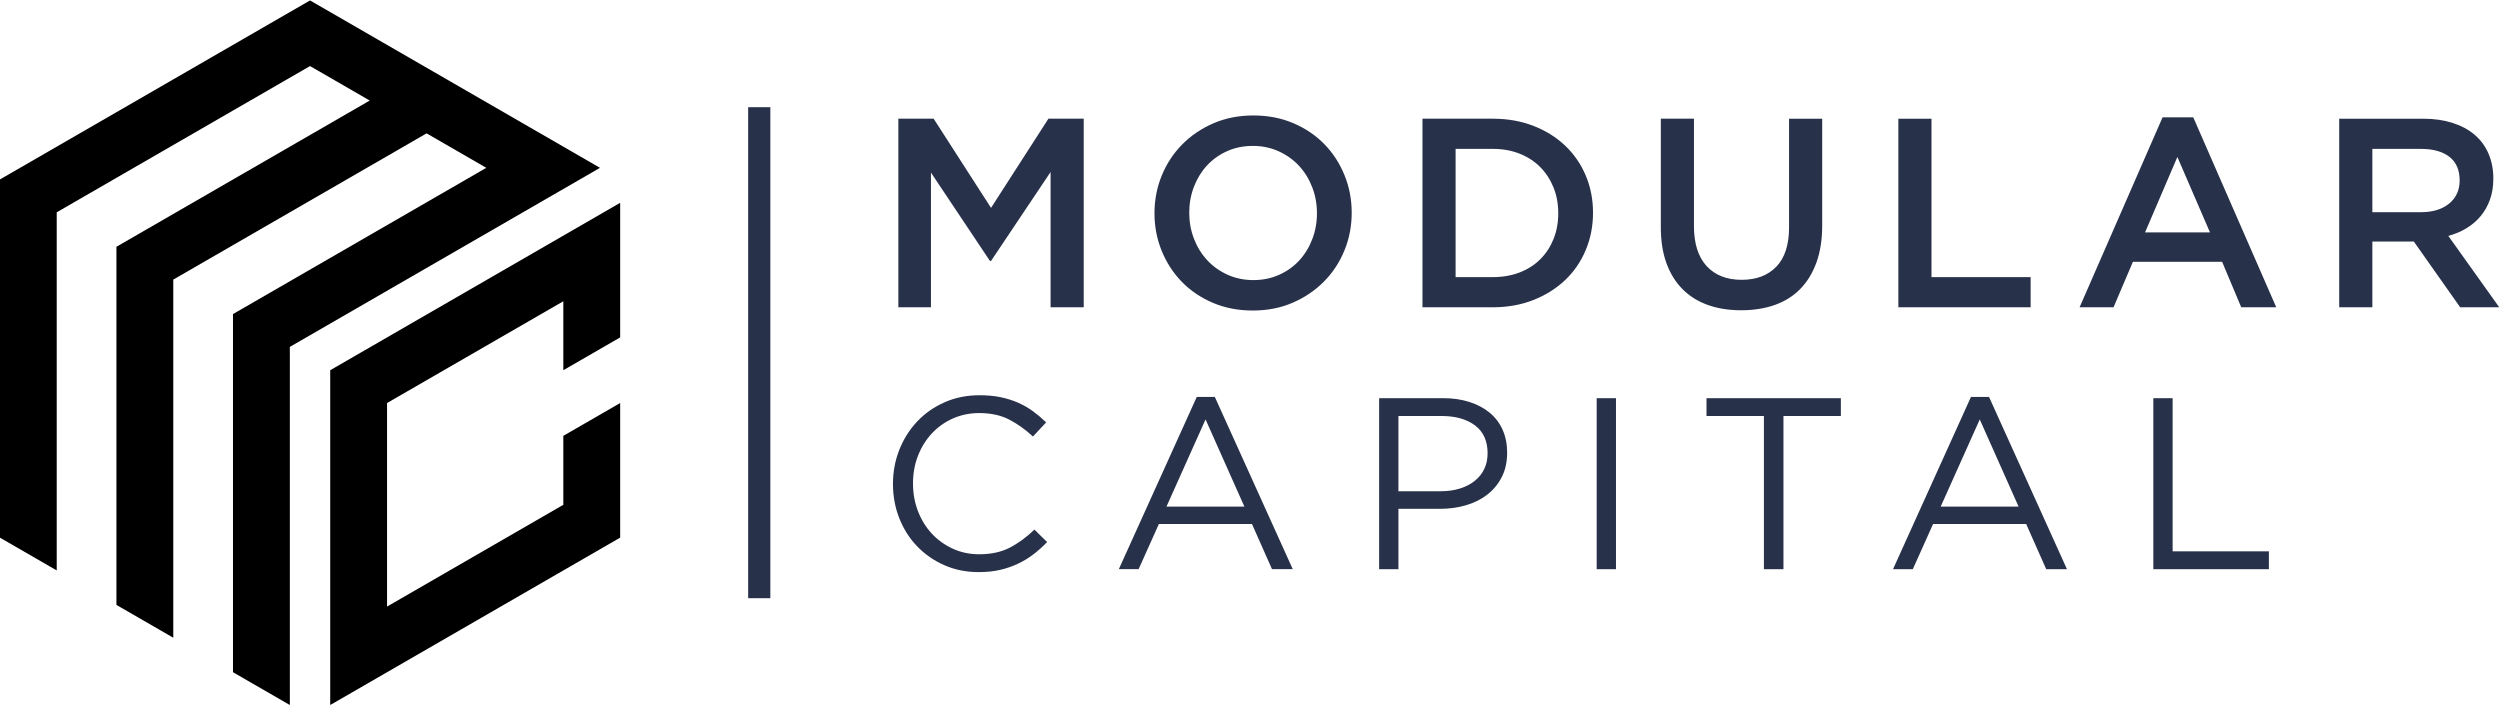
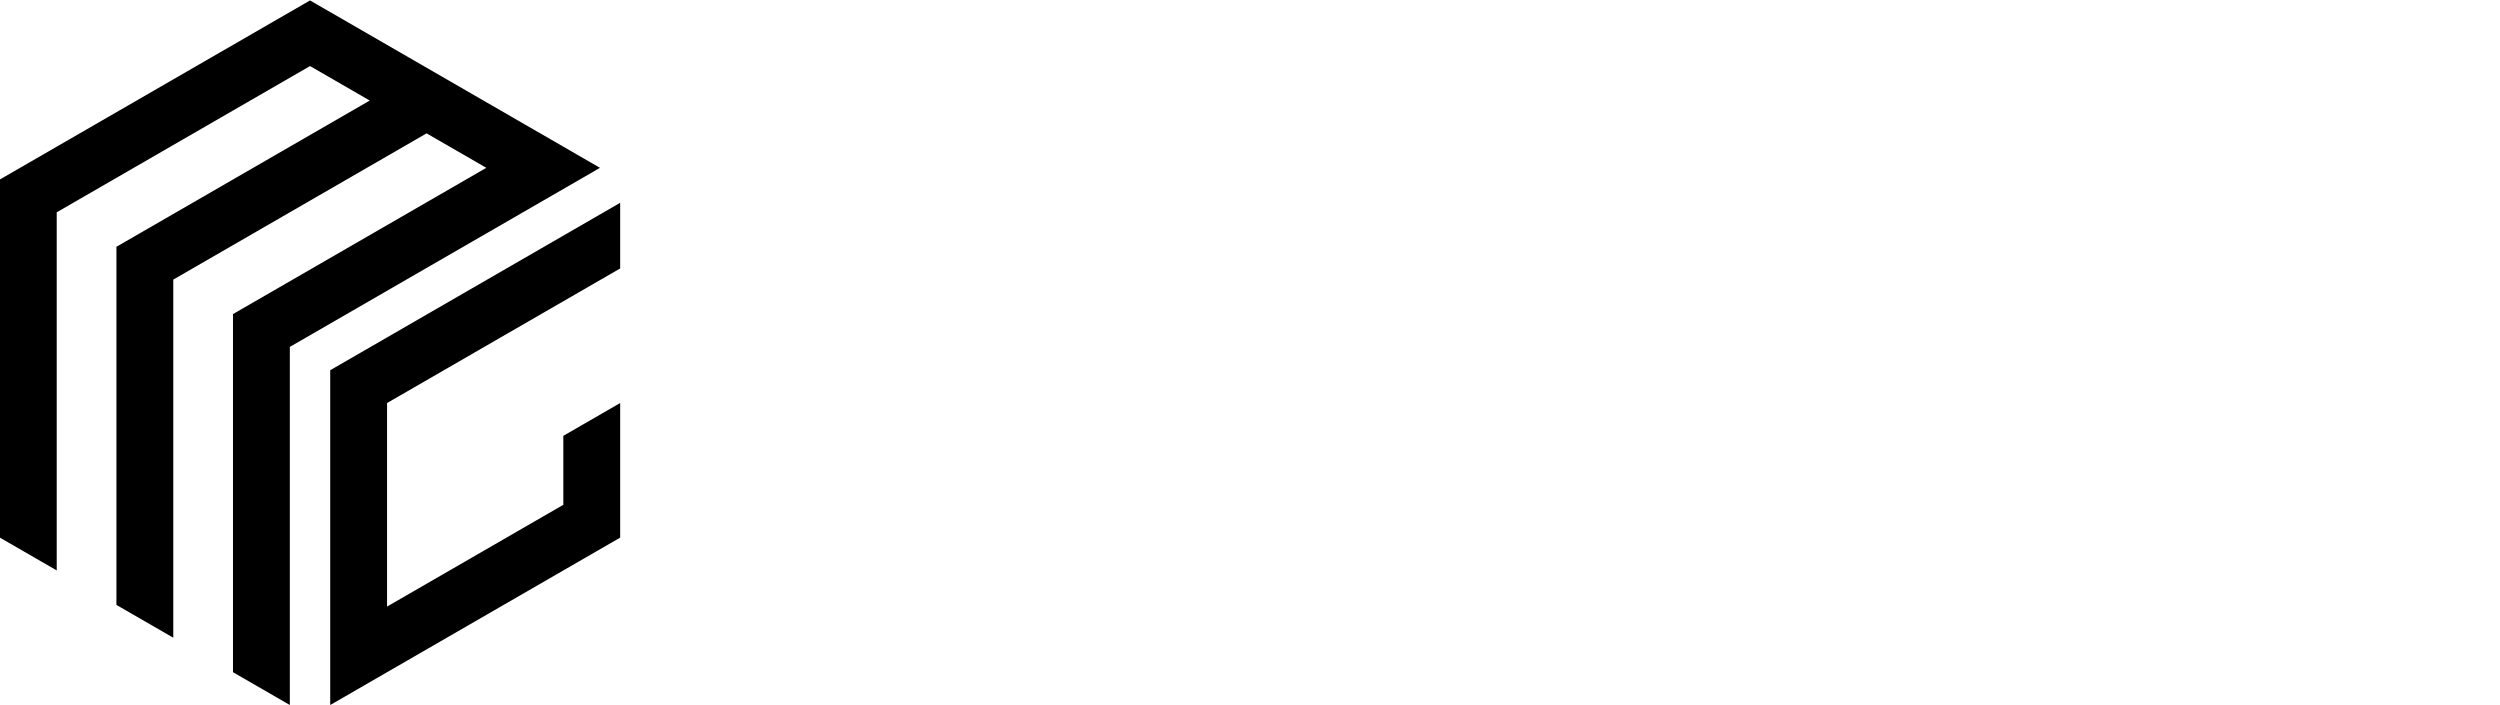
<svg xmlns="http://www.w3.org/2000/svg" xmlns:ns1="http://sodipodi.sourceforge.net/DTD/sodipodi-0.dtd" xmlns:ns2="http://www.inkscape.org/namespaces/inkscape" version="1.1" id="svg2" ns1:docname="Modular Capital.eps" viewBox="162.19 304.88 731.61 206.25">
  <defs id="defs6" />
  <ns1:namedview id="namedview4" pagecolor="#ffffff" bordercolor="#000000" borderopacity="0.25" ns2:showpageshadow="2" ns2:pageopacity="0.0" ns2:pagecheckerboard="0" ns2:deskcolor="#d1d1d1" />
  <g id="g8" ns2:groupmode="layer" ns2:label="ink_ext_XXXXXX" transform="matrix(1.333,0,0,-1.333,0,816)">
    <g id="g10" transform="scale(0.1)">
-       <path d="m 1897.35,3833.43 -680.89,-393.12 v -786.22 l 124.79,-72.05 v 144.1 642.13 l 556.1,321.06 131.1,-75.69 -556.1,-321.06 v -786.22 l 124.79,-72.06 v 144.1 642.13 l 556.1,321.07 131.09,-75.69 -556.1,-321.07 v -786.22 l 124.79,-72.05 v 144.1 642.13 l 680.89,393.11 c -212.18,122.5 -424.37,245.01 -636.56,367.52 z m 556.1,-660.45 -386.98,-223.42 v -446.85 l 386.98,223.43 v 151.38 l 124.79,72.04 v -295.47 l -636.56,-367.52 v 735.03 l 636.56,367.52 v -295.47 l -124.79,-72.04 v 151.37" style="fill:#000;fill-opacity:1;fill-rule:evenodd;stroke:none" id="path12" />
-       <path d="M 2859.21,3598.97 V 2521.04 h 48.72 v 1077.93 z m 656.35,-954.62 -27.88,27.35 c -17.88,-17.16 -36.12,-30.47 -54.7,-39.96 -18.6,-9.46 -40.77,-14.2 -66.51,-14.2 -20.75,0 -39.96,4.03 -57.66,12.07 -17.7,8.05 -33.06,19.03 -46.12,32.98 -13.05,13.94 -23.23,30.39 -30.57,49.34 -7.33,18.95 -10.99,39.33 -10.99,61.14 0,21.81 3.66,42.1 10.99,60.87 7.34,18.77 17.52,35.13 30.57,49.08 13.06,13.94 28.42,24.84 46.12,32.71 17.7,7.87 36.91,11.8 57.66,11.8 25.74,0 47.82,-4.83 66.23,-14.48 18.42,-9.66 35.68,-22 51.75,-37.01 l 28.97,31.1 c -9.29,8.94 -18.96,17.07 -28.97,24.41 -10.01,7.33 -20.9,13.58 -32.71,18.78 -11.8,5.18 -24.58,9.2 -38.34,12.06 -13.77,2.86 -29.23,4.29 -46.4,4.29 -27.53,0 -52.91,-5.09 -76.14,-15.28 -23.25,-10.2 -43.27,-24.14 -60.08,-41.84 -16.8,-17.7 -29.94,-38.35 -39.42,-61.95 -9.47,-23.59 -14.22,-48.8 -14.22,-75.61 0,-27.18 4.75,-52.57 14.22,-76.16 9.48,-23.6 22.62,-44.07 39.42,-61.4 16.81,-17.35 36.66,-31.03 59.52,-41.04 22.9,-10.01 47.92,-15.01 75.09,-15.01 17.17,0 32.72,1.61 46.67,4.82 13.94,3.23 26.99,7.7 39.14,13.42 12.16,5.71 23.51,12.59 34.06,20.63 10.55,8.05 20.65,17.08 30.3,27.09 z m 368.2,318.58 h -39.69 l -171.08,-378.1 h 43.44 l 44.51,99.21 h 204.35 l 43.97,-99.21 h 45.59 z m 64.9,-240.81 h -171.09 l 85.81,191.47 z m 576.82,118.52 c 0,18.59 -3.31,35.32 -9.92,50.16 -6.61,14.83 -16.09,27.35 -28.42,37.53 -12.33,10.19 -27.18,18.06 -44.52,23.6 -17.34,5.54 -36.56,8.31 -57.65,8.31 h -140.52 v -375.41 h 42.37 v 132.46 h 91.17 c 20.02,0 38.98,2.59 56.86,7.78 17.87,5.18 33.52,12.96 46.92,23.32 13.41,10.38 24.05,23.25 31.92,38.63 7.86,15.37 11.79,33.25 11.79,53.62 z m -42.9,-1.61 c 0,-12.51 -2.41,-23.86 -7.24,-34.05 -4.84,-10.19 -11.8,-18.96 -20.93,-26.28 -9.11,-7.33 -20.02,-12.95 -32.71,-16.9 -12.69,-3.93 -26.72,-5.89 -42.1,-5.89 h -92.78 v 165.18 h 94.93 c 30.39,0 54.79,-6.88 73.21,-20.64 18.42,-13.77 27.62,-34.24 27.62,-61.42 z m 239.49,121.21 v -375.41 h 42.36 v 375.41 z m 410.03,-39.15 h 126.03 v 39.15 h -294.97 v -39.15 h 126.03 v -336.26 h 42.91 z m 451.32,41.84 h -39.68 l -171.09,-378.1 h 43.45 l 44.51,99.21 h 204.34 l 43.97,-99.21 h 45.58 z m 64.9,-240.81 h -171.08 l 85.81,191.47 z m 295.79,-137.29 h 253.68 v 39.14 h -211.3 v 336.27 h -42.38 z m 672.48,853.49 c 0,-21.29 -7.68,-38.25 -23.07,-50.86 -15.38,-12.62 -36.09,-18.93 -62.11,-18.93 h -106.47 v 139 h 105.87 c 27.22,0 48.32,-5.81 63.3,-17.44 15,-11.63 22.48,-28.9 22.48,-51.77 z m 86.96,-278.58 -111.8,156.73 c 14.58,3.96 27.9,9.57 39.91,16.86 12.05,7.29 22.39,16.17 31.05,26.63 8.7,10.45 15.5,22.47 20.41,36.08 4.95,13.6 7.41,29.07 7.41,46.42 0,20.13 -3.55,38.35 -10.65,54.73 -7.1,16.35 -17.25,30.17 -30.47,41.4 -13.21,11.23 -29.37,19.9 -48.49,26.03 -19.13,6.11 -40.53,9.15 -64.2,9.15 h -184.54 v -414.03 h 72.76 v 144.31 h 91.1 l 101.73,-144.31 z m -635.07,164.41 h -142.56 l 70.99,165.64 z m -36.68,252.58 h -67.42 l -182.17,-416.99 h 74.52 l 42.58,99.95 h 195.79 l 42,-99.95 h 76.9 z m -647.46,-416.99 h 290.42 v 66.23 h -217.68 v 347.8 h -72.74 z m -167.19,414.03 h -72.76 V 3335.4 c 0,-38.26 -9.25,-67.04 -27.8,-86.36 -18.52,-19.32 -43.95,-28.98 -76.28,-28.98 -32.75,0 -58.38,10.06 -76.91,30.17 -18.52,20.11 -27.81,49.48 -27.81,88.12 v 235.42 h -72.73 V 3335.4 c 0,-29.97 4.12,-56.29 12.41,-78.97 8.27,-22.68 20.12,-41.7 35.49,-57.06 15.37,-15.39 33.92,-26.93 55.6,-34.62 21.69,-7.69 45.94,-11.54 72.74,-11.54 27.21,0 51.78,3.85 73.66,11.54 21.88,7.69 40.52,19.34 55.89,34.91 15.39,15.57 27.3,34.98 35.78,58.25 8.48,23.27 12.72,50.28 12.72,81.04 z M 4637.7,3366.16 c 0,-20.5 -3.44,-39.33 -10.34,-56.48 -6.92,-17.15 -16.58,-31.95 -29,-44.36 -12.42,-12.42 -27.5,-22.1 -45.24,-29 -17.75,-6.89 -37.46,-10.35 -59.17,-10.35 h -81.62 v 281.56 h 81.62 c 21.71,0 41.42,-3.55 59.17,-10.65 17.74,-7.09 32.82,-16.95 45.24,-29.56 12.42,-12.62 22.08,-27.52 29,-44.67 6.9,-17.15 10.34,-35.99 10.34,-56.49 z m 76.3,1.19 c 0,29.17 -5.32,56.39 -15.97,81.62 -10.64,25.23 -25.73,47.12 -45.24,65.66 -19.52,18.53 -42.79,33.01 -69.8,43.47 -27.02,10.45 -56.7,15.67 -89.04,15.67 h -154.36 v -414.03 h 154.36 c 32.34,0 62.02,5.31 89.04,15.96 27.01,10.65 50.28,25.24 69.8,43.76 19.51,18.55 34.6,40.52 45.24,65.97 10.65,25.41 15.97,52.74 15.97,81.92 z m -606.06,-1.19 c 0,-20.12 -3.45,-39.14 -10.35,-57.08 -6.91,-17.94 -16.48,-33.52 -28.7,-46.73 -12.22,-13.21 -26.91,-23.65 -44.07,-31.35 -17.16,-7.68 -35.98,-11.54 -56.48,-11.54 -20.51,0 -39.44,3.95 -56.8,11.83 -17.34,7.89 -32.22,18.55 -44.65,31.95 -12.41,13.41 -22.08,29.1 -28.98,47.02 -6.91,17.94 -10.36,36.97 -10.36,57.09 0,20.11 3.45,39.12 10.36,57.08 6.9,17.95 16.47,33.51 28.69,46.73 12.22,13.21 26.91,23.64 44.07,31.34 17.15,7.69 35.98,11.55 56.48,11.55 20.51,0 39.44,-3.96 56.79,-11.85 17.36,-7.88 32.23,-18.52 44.66,-31.93 12.42,-13.41 22.08,-29.09 28.99,-47.02 6.9,-17.95 10.35,-36.98 10.35,-57.09 z m 76.29,1.19 c 0,29.17 -5.31,56.78 -15.96,82.81 -10.65,26.02 -25.43,48.69 -44.37,68.02 -18.92,19.32 -41.6,34.59 -68.02,45.83 -26.42,11.25 -55.61,16.87 -87.54,16.87 -31.95,0 -61.13,-5.73 -87.55,-17.15 -26.41,-11.43 -49.28,-26.92 -68.62,-46.44 -19.32,-19.52 -34.29,-42.29 -44.95,-68.32 -10.65,-26.03 -15.96,-53.61 -15.96,-82.81 0,-29.17 5.31,-56.77 15.96,-82.8 10.66,-26.03 25.43,-48.72 44.37,-68.04 18.93,-19.32 41.58,-34.6 68.03,-45.83 26.42,-11.25 55.59,-16.87 87.53,-16.87 31.94,0 61.12,5.72 87.54,17.16 26.42,11.45 49.29,26.91 68.61,46.44 19.33,19.52 34.32,42.29 44.97,68.32 10.65,26.01 15.96,53.63 15.96,82.81 z m -661.09,89.31 v -296.92 h 72.76 v 414.03 h -77.47 l -126,-195.77 -125.98,195.77 h -77.5 v -414.03 h 71.57 v 295.73 l 129.54,-193.99 h 2.37 l 130.71,195.18" style="fill:#28314a;fill-opacity:1;fill-rule:nonzero;stroke:none" id="path14" />
+       <path d="m 1897.35,3833.43 -680.89,-393.12 v -786.22 l 124.79,-72.05 v 144.1 642.13 l 556.1,321.06 131.1,-75.69 -556.1,-321.06 v -786.22 l 124.79,-72.06 v 144.1 642.13 l 556.1,321.07 131.09,-75.69 -556.1,-321.07 v -786.22 l 124.79,-72.05 v 144.1 642.13 l 680.89,393.11 c -212.18,122.5 -424.37,245.01 -636.56,367.52 z m 556.1,-660.45 -386.98,-223.42 v -446.85 l 386.98,223.43 v 151.38 l 124.79,72.04 v -295.47 l -636.56,-367.52 v 735.03 l 636.56,367.52 v -295.47 v 151.37" style="fill:#000;fill-opacity:1;fill-rule:evenodd;stroke:none" id="path12" />
    </g>
  </g>
</svg>